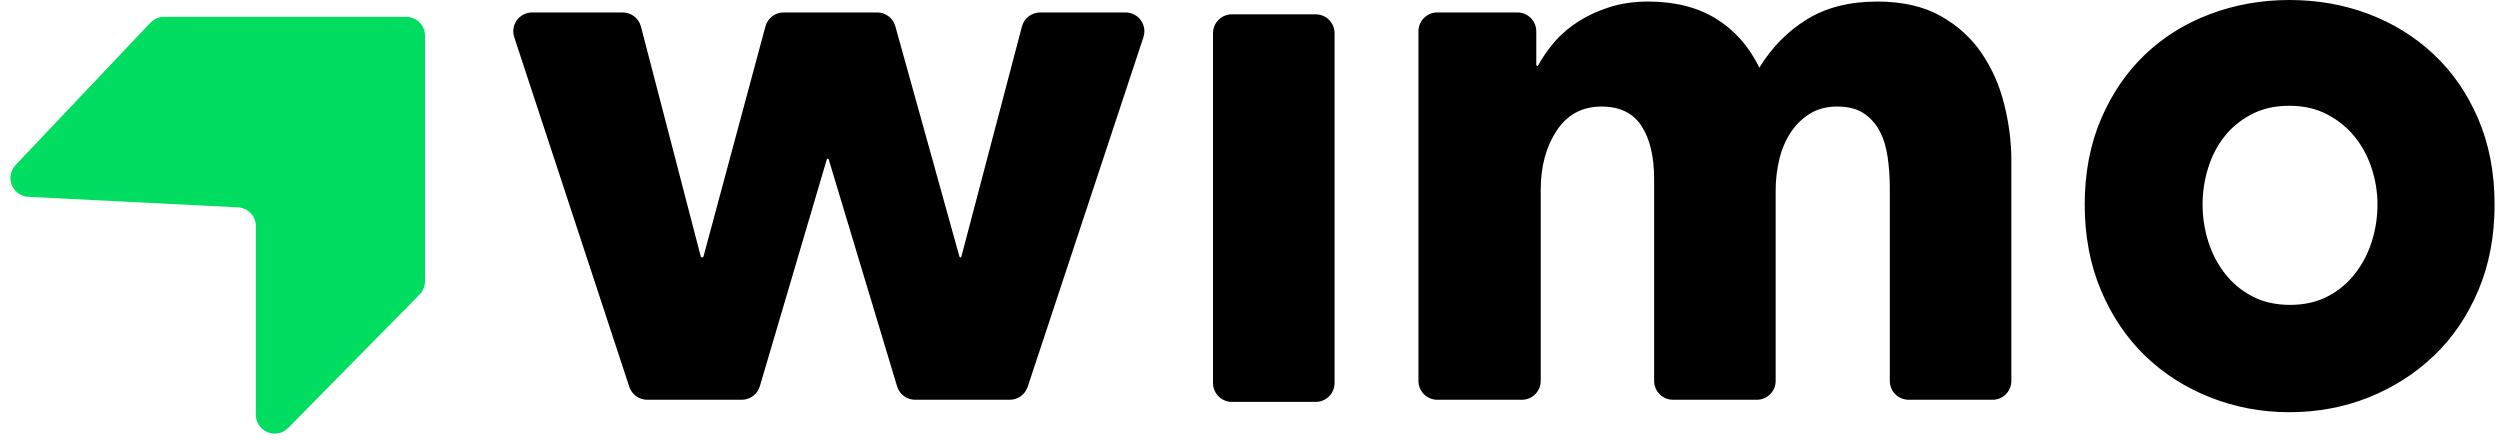
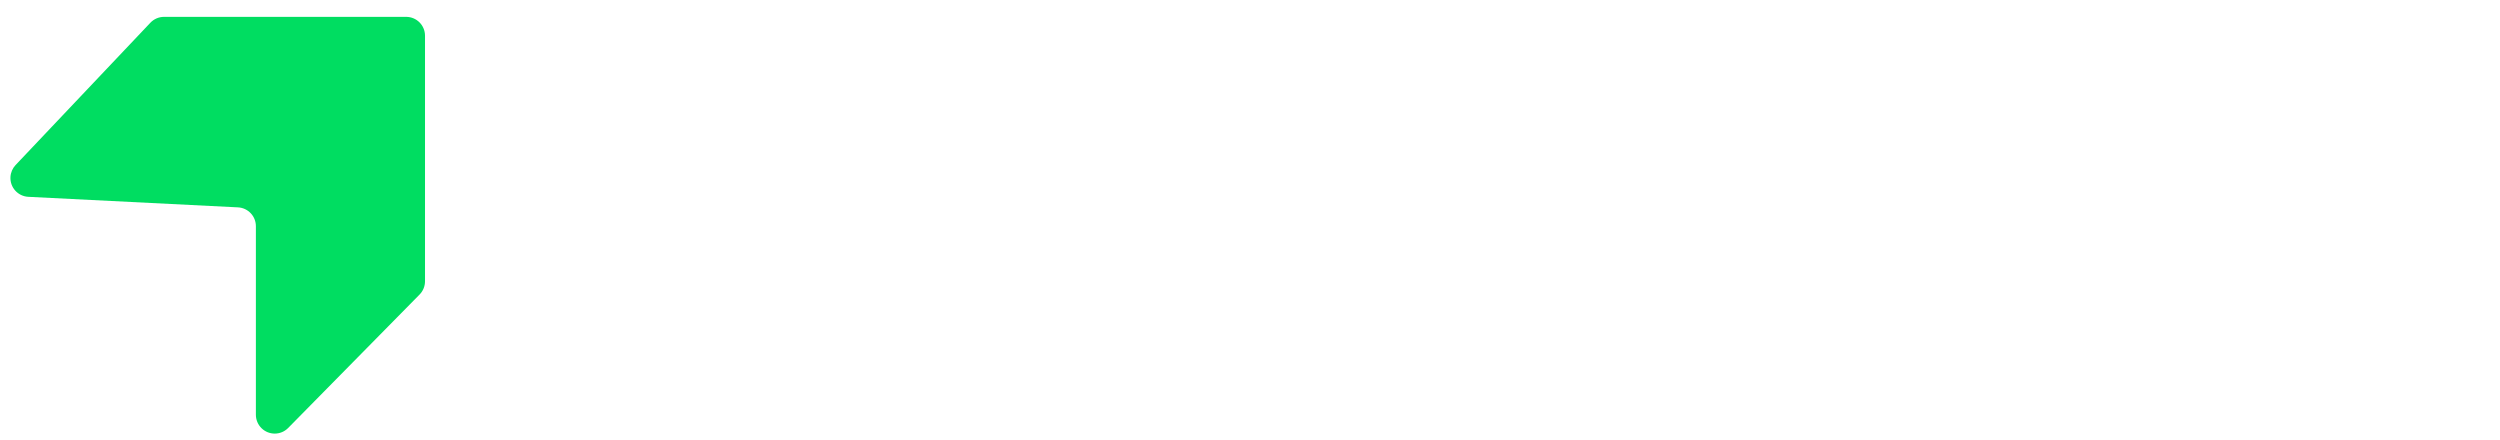
<svg xmlns="http://www.w3.org/2000/svg" width="199px" height="35px" viewBox="0 0 199 35">
  <title>Group 4</title>
  <desc>Created with Sketch.</desc>
  <g id="Page-1" stroke="none" stroke-width="1" fill="none" fill-rule="evenodd">
    <g id="Desktop-HD-Copy" transform="translate(-631, -48)">
      <g id="Group-4" transform="translate(630, 48)">
        <path d="M14.059,1.342 L33.331,1.342 C34.16,1.342 34.831,2.013 34.831,2.842 L34.831,22.39 C34.831,22.784 34.676,23.162 34.4,23.443 L23.937,34.067 C23.356,34.657 22.406,34.664 21.816,34.083 C21.53,33.801 21.368,33.416 21.368,33.014 L21.368,18.005 C21.368,17.205 20.742,16.547 19.944,16.506 L3.255,15.667 C2.427,15.625 1.79,14.921 1.832,14.094 C1.85,13.736 1.995,13.397 2.241,13.137 L12.97,1.81 C13.253,1.511 13.647,1.342 14.059,1.342 Z" id="Path" fill="#00DD61" />
        <g id="Group-2" transform="translate(41.275, 0)" fill="#000000">
-           <path d="M56.281,8.395 L56.281,2.641 C56.281,1.813 56.953,1.141 57.781,1.141 L64.456,1.141 C65.285,1.141 65.956,1.813 65.956,2.641 L65.956,8.395 L65.956,30.49 C65.956,31.319 65.285,31.99 64.456,31.99 L57.781,31.99 C56.953,31.99 56.281,31.319 56.281,30.49 L56.281,8.395 Z M40.105,31.821 L32.569,31.821 C31.907,31.821 31.323,31.387 31.133,30.754 L25.69,12.686 C25.679,12.652 25.649,12.629 25.614,12.629 C25.579,12.629 25.548,12.652 25.538,12.686 L20.208,30.745 C20.02,31.383 19.435,31.821 18.77,31.821 L11.242,31.821 C10.595,31.821 10.02,31.405 9.817,30.79 L0.658,2.959 C0.399,2.173 0.827,1.325 1.614,1.066 C1.765,1.016 1.923,0.991 2.082,0.991 L9.292,0.991 C9.975,0.991 10.572,1.452 10.744,2.113 L15.503,20.406 C15.516,20.456 15.562,20.492 15.614,20.492 C15.666,20.492 15.712,20.457 15.725,20.406 L20.654,2.101 C20.83,1.446 21.424,0.991 22.102,0.991 L29.548,0.991 C30.221,0.991 30.812,1.439 30.993,2.088 L36.099,20.435 C36.108,20.468 36.139,20.492 36.174,20.492 C36.208,20.492 36.239,20.468 36.248,20.435 L41.071,2.109 C41.244,1.45 41.84,0.991 42.522,0.991 L49.318,0.991 C50.146,0.991 50.818,1.662 50.818,2.491 C50.818,2.651 50.792,2.81 50.742,2.962 L41.529,30.792 C41.326,31.406 40.752,31.821 40.105,31.821 Z M110.154,30.321 L110.154,14.982 C110.154,14.115 110.095,13.279 109.977,12.475 C109.859,11.67 109.642,10.978 109.328,10.401 C109.013,9.823 108.59,9.358 108.059,9.008 C107.528,8.657 106.83,8.481 105.965,8.481 C105.139,8.481 104.421,8.667 103.812,9.039 C103.202,9.41 102.691,9.905 102.278,10.524 C101.865,11.144 101.56,11.855 101.363,12.66 C101.167,13.465 101.068,14.301 101.068,15.168 L101.068,30.321 C101.068,31.149 100.397,31.821 99.568,31.821 L92.893,31.821 C92.065,31.821 91.393,31.149 91.393,30.321 L91.393,14.239 C91.393,12.464 91.059,11.061 90.39,10.029 C89.722,8.997 88.66,8.481 87.205,8.481 C85.671,8.481 84.481,9.121 83.635,10.401 C82.79,11.68 82.367,13.248 82.367,15.106 L82.367,30.321 C82.367,31.149 81.695,31.821 80.867,31.821 L74.133,31.821 C73.304,31.821 72.633,31.149 72.633,30.321 L72.633,2.491 C72.633,1.662 73.304,0.991 74.133,0.991 L80.513,0.991 C81.341,0.991 82.013,1.662 82.013,2.491 L82.013,5.144 C82.013,5.209 82.066,5.262 82.131,5.262 L82.131,5.262 C82.485,4.602 82.927,3.962 83.458,3.343 C83.989,2.724 84.628,2.177 85.376,1.702 C86.123,1.228 86.959,0.846 87.883,0.557 C88.807,0.268 89.82,0.124 90.921,0.124 C93.045,0.124 94.844,0.578 96.319,1.486 C97.794,2.394 98.945,3.694 99.77,5.386 C100.754,3.776 102.012,2.497 103.546,1.548 C105.08,0.598 106.948,0.124 109.151,0.124 C111.157,0.124 112.838,0.506 114.195,1.269 C115.552,2.033 116.643,3.023 117.469,4.241 C118.295,5.458 118.895,6.82 119.268,8.327 C119.642,9.833 119.829,11.309 119.829,12.753 L119.829,30.321 C119.829,31.149 119.157,31.821 118.329,31.821 L111.654,31.821 C110.825,31.821 110.154,31.149 110.154,30.321 Z M158.294,16.282 C158.294,18.8 157.861,21.08 156.996,23.123 C156.131,25.166 154.951,26.899 153.456,28.323 C151.962,29.747 150.231,30.851 148.265,31.635 C146.298,32.419 144.194,32.811 141.952,32.811 C139.75,32.811 137.655,32.419 135.669,31.635 C133.683,30.851 131.952,29.747 130.477,28.323 C129.003,26.899 127.833,25.166 126.967,23.123 C126.102,21.08 125.669,18.8 125.669,16.282 C125.669,13.764 126.102,11.494 126.967,9.472 C127.833,7.45 129.003,5.737 130.477,4.334 C131.952,2.93 133.683,1.857 135.669,1.114 C137.655,0.371 139.75,-7.10542736e-15 141.952,-7.10542736e-15 C144.194,-7.10542736e-15 146.298,0.371 148.265,1.114 C150.231,1.857 151.962,2.93 153.456,4.334 C154.951,5.737 156.131,7.45 156.996,9.472 C157.861,11.494 158.294,13.764 158.294,16.282 Z M148.972,16.282 C148.972,15.291 148.815,14.321 148.5,13.372 C148.186,12.423 147.734,11.587 147.144,10.865 C146.554,10.143 145.826,9.555 144.961,9.101 C144.096,8.647 143.093,8.42 141.952,8.42 C140.811,8.42 139.809,8.647 138.943,9.101 C138.078,9.555 137.36,10.143 136.79,10.865 C136.22,11.587 135.787,12.423 135.492,13.372 C135.197,14.321 135.05,15.291 135.05,16.282 C135.05,17.272 135.197,18.242 135.492,19.192 C135.787,20.141 136.229,20.997 136.819,21.761 C137.409,22.524 138.137,23.133 139.002,23.587 C139.868,24.041 140.87,24.268 142.011,24.268 C143.152,24.268 144.155,24.041 145.02,23.587 C145.885,23.133 146.613,22.524 147.203,21.761 C147.793,20.997 148.235,20.141 148.53,19.192 C148.825,18.242 148.972,17.272 148.972,16.282 Z" id="wimo" />
-         </g>
+           </g>
      </g>
    </g>
  </g>
</svg>